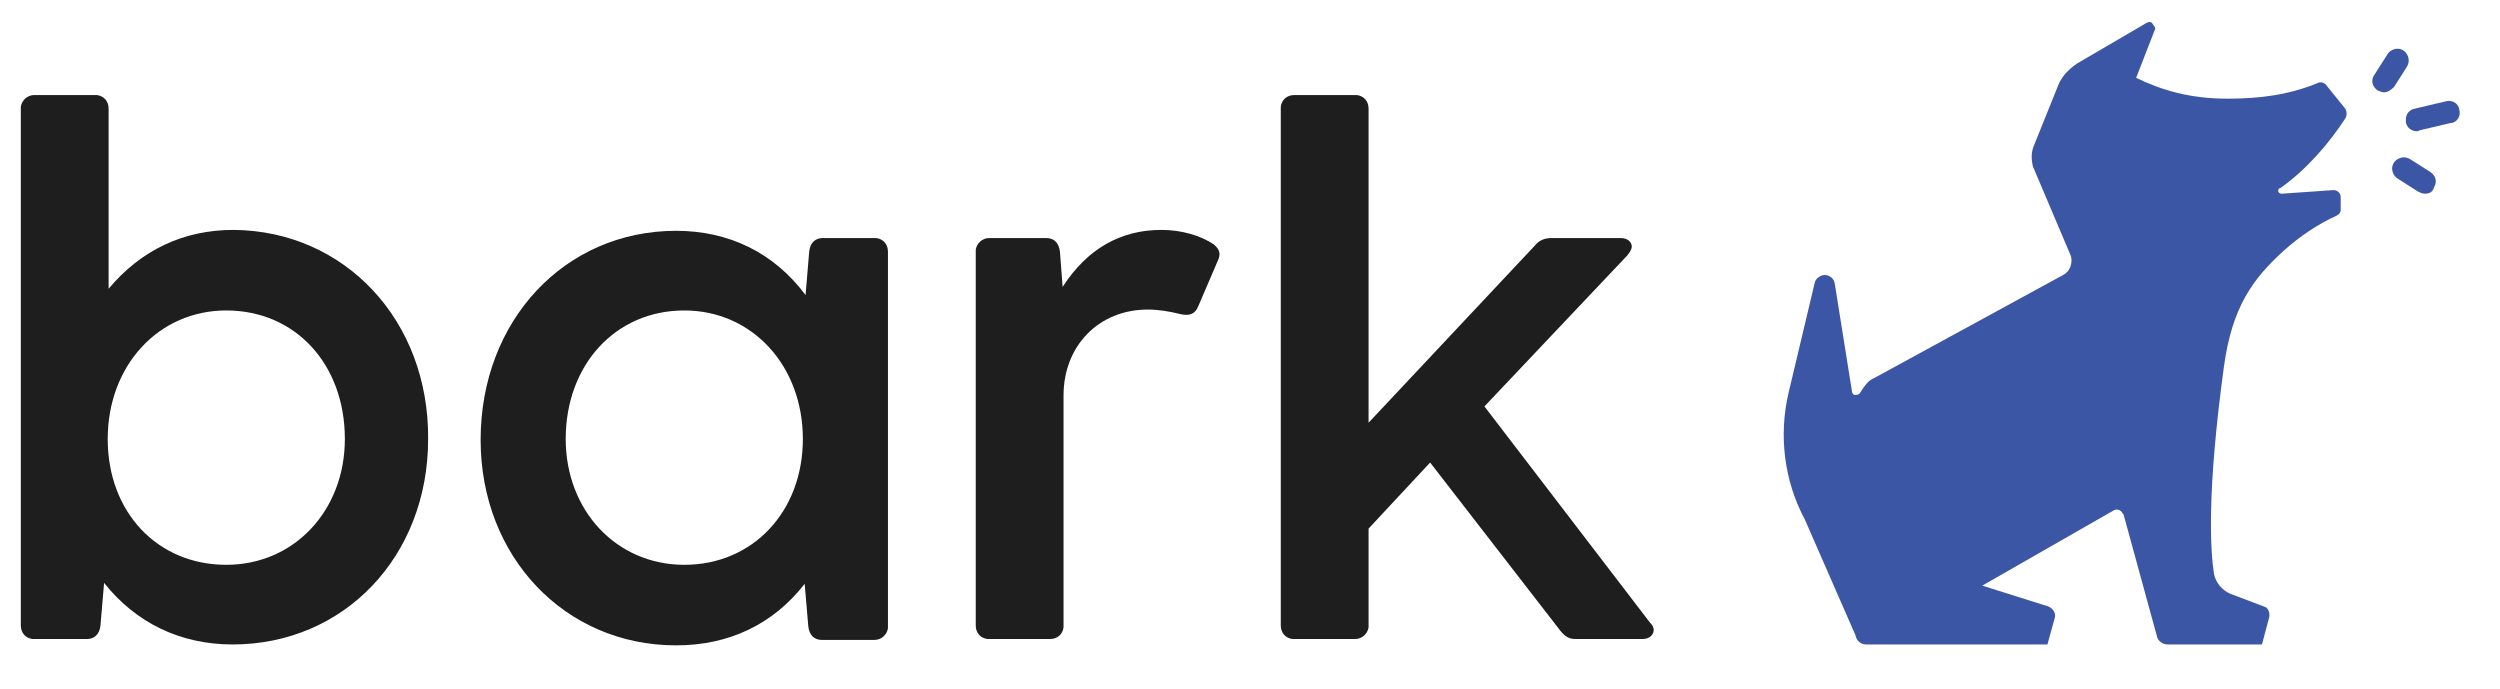
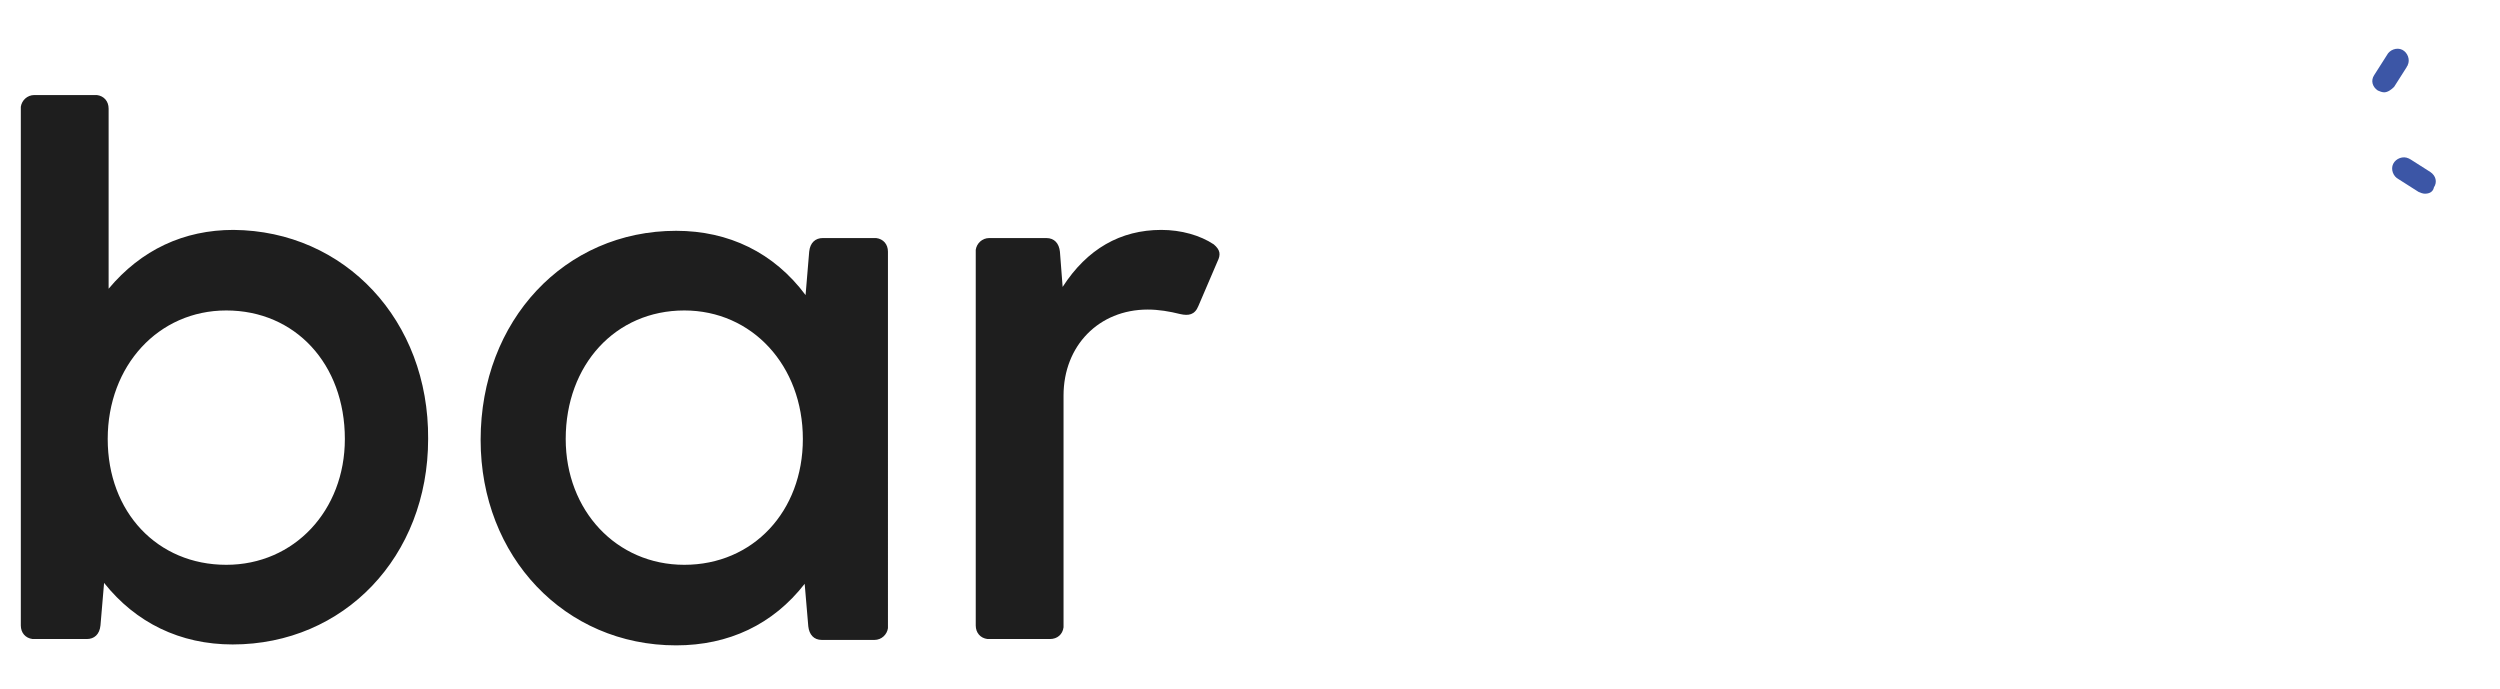
<svg xmlns="http://www.w3.org/2000/svg" version="1.1" id="Layer_1" x="0px" y="0px" viewBox="0 0 276.2 76.1" style="enable-background:new 0 0 276.2 76.1;" xml:space="preserve">
  <style type="text/css">
	.st0{fill:#1E1E1E;}
	.st1{fill:#3C56A6;}
</style>
  <g>
    <g>
      <path class="st0" d="M25.8,25.4c-5.5,0-10.2,2.2-13.8,6.5V12c0-0.8-0.5-1.4-1.3-1.5c-0.1,0-0.1,0-0.2,0H3.8    c-0.8,0-1.4,0.6-1.5,1.3c0,0.1,0,0.1,0,0.2v57.1c0,0.8,0.5,1.4,1.3,1.5c0.1,0,0.1,0,0.2,0h5.8c0.8,0,1.4-0.5,1.5-1.5l0.4-4.7    c3.5,4.4,8.4,6.8,14.2,6.8c12.3,0,21.6-9.7,21.6-22.7C47.4,35.4,38.1,25.5,25.8,25.4 M38.1,48.5c0,7.9-5.6,13.9-13.1,13.9    c-7.6,0-13.1-5.8-13.1-13.9c0-8.1,5.6-14.2,13.1-14.2C32.6,34.3,38.1,40.2,38.1,48.5" />
-       <path class="st0" d="M96.7,26.3h-5.8c-0.8,0-1.4,0.5-1.5,1.5L89,32.6c-3.5-4.7-8.5-7.1-14.3-7.1c-12.3,0-21.6,9.9-21.6,23.1    c0,12.9,9.3,22.7,21.6,22.7c5.8,0,10.7-2.3,14.2-6.8l0.4,4.7c0.1,0.9,0.6,1.5,1.5,1.5h5.8c0.8,0,1.4-0.6,1.5-1.3    c0-0.1,0-0.1,0-0.2V27.8c0-0.8-0.5-1.4-1.3-1.5C96.8,26.3,96.7,26.3,96.7,26.3 M88.7,48.5c0,8-5.5,13.9-13.1,13.9    c-7.5,0-13.1-6-13.1-13.9c0-8.2,5.5-14.2,13.1-14.2C83.1,34.3,88.7,40.4,88.7,48.5" />
+       <path class="st0" d="M96.7,26.3h-5.8c-0.8,0-1.4,0.5-1.5,1.5L89,32.6c-3.5-4.7-8.5-7.1-14.3-7.1c-12.3,0-21.6,9.9-21.6,23.1    c0,12.9,9.3,22.7,21.6,22.7c5.8,0,10.7-2.3,14.2-6.8l0.4,4.7c0.1,0.9,0.6,1.5,1.5,1.5h5.8c0.8,0,1.4-0.6,1.5-1.3    V27.8c0-0.8-0.5-1.4-1.3-1.5C96.8,26.3,96.7,26.3,96.7,26.3 M88.7,48.5c0,8-5.5,13.9-13.1,13.9    c-7.5,0-13.1-6-13.1-13.9c0-8.2,5.5-14.2,13.1-14.2C83.1,34.3,88.7,40.4,88.7,48.5" />
      <path class="st0" d="M128.3,25.4c-4.5,0-8.2,2.1-10.9,6.3l-0.3-3.9c-0.1-0.9-0.6-1.5-1.5-1.5h-6.3c-0.8,0-1.4,0.6-1.5,1.3    c0,0.1,0,0.1,0,0.2v41.3c0,0.8,0.5,1.4,1.3,1.5c0.1,0,0.1,0,0.2,0h6.7c0.8,0,1.4-0.5,1.5-1.3c0-0.1,0-0.1,0-0.2V43.7    c0-5.5,3.9-9.5,9.3-9.5c1.2,0,2.4,0.2,3.6,0.5c0.9,0.2,1.6,0.1,2-0.9l2.1-4.9c0.4-0.8,0.3-1.3-0.4-1.9    C132.6,26,130.5,25.4,128.3,25.4" />
-       <path class="st0" d="M182.3,68.8L164,44.9l15.8-16.7c0.4-0.5,0.6-0.9,0.4-1.3c-0.2-0.4-0.6-0.6-1.2-0.6h-7.6    c-0.8,0-1.4,0.3-1.8,0.8l-18.4,19.6V12c0-0.8-0.5-1.4-1.3-1.5c-0.1,0-0.1,0-0.2,0h-6.7c-0.8,0-1.4,0.5-1.5,1.3c0,0.1,0,0.1,0,0.2    v57.1c0,0.8,0.5,1.4,1.3,1.5c0.1,0,0.1,0,0.2,0h6.7c0.8,0,1.4-0.6,1.5-1.3c0-0.1,0-0.1,0-0.2V58.4l6.8-7.3l14.4,18.6    c0.5,0.6,0.9,0.9,1.7,0.9h7.3c0.6,0,1-0.2,1.2-0.6C182.8,69.6,182.7,69.2,182.3,68.8" />
    </g>
    <g>
-       <path class="st1" d="M267,14.5c-0.7,0-1.3-0.6-1.2-1.3c0-0.6,0.4-1.1,1-1.2l3.4-0.8c0.7-0.2,1.4,0.2,1.5,0.9    c0.2,0.7-0.2,1.4-0.9,1.5c0,0-0.1,0-0.1,0l-3.4,0.8C267.2,14.5,267.1,14.5,267,14.5" />
      <path class="st1" d="M263.4,10.2c-0.2,0-0.5-0.1-0.7-0.2c-0.6-0.4-0.8-1.1-0.4-1.7c0,0,0,0,0,0l1.4-2.2c0.3-0.6,1.1-0.9,1.7-0.6    c0.6,0.3,0.9,1.1,0.6,1.7c0,0.1-0.1,0.1-0.1,0.2l-1.4,2.2C264.2,9.9,263.8,10.2,263.4,10.2" />
      <path class="st1" d="M267.9,21.4c-0.2,0-0.5-0.1-0.7-0.2l-2.2-1.4c-0.6-0.3-0.9-1.1-0.6-1.7c0.3-0.6,1.1-0.9,1.7-0.6    c0.1,0,0.1,0.1,0.2,0.1l2.2,1.4c0.6,0.4,0.8,1.1,0.4,1.7C268.8,21.2,268.4,21.4,267.9,21.4" />
-       <path class="st1" d="M205,70.2c0.1,0.6,0.6,1,1.2,1h20l0.8-2.9c0.2-0.5-0.2-1.1-0.7-1.3l-7.3-2.3l14.5-8.3c0.3-0.2,0.8-0.1,1,0.3    c0,0,0,0.1,0.1,0.1l3.7,13.5c0.1,0.5,0.6,0.9,1.2,0.9h10.4l0.8-3c0.1-0.5-0.1-1.1-0.6-1.2l-3.7-1.4c-0.9-0.4-1.6-1.2-1.8-2.2    c-0.4-2.6-0.8-9,1.1-22.9c0.9-6.6,3.2-9.7,6.6-12.8c1.8-1.6,3.7-2.9,5.9-3.9c0.2-0.1,0.4-0.3,0.4-0.6v-1.4c0-0.5-0.4-0.8-0.8-0.8    c0,0,0,0,0,0l-5.7,0.4c-0.2,0-0.4-0.1-0.4-0.3c0-0.1,0-0.3,0.2-0.3c3-2.1,5.5-5.1,7.2-7.7c0.2-0.3,0.2-0.8,0-1.1l-2.1-2.6    c-0.2-0.3-0.7-0.4-1-0.2c-3.2,1.3-6.4,1.7-9.9,1.7c-4.1,0-7.2-0.9-10.1-2.3l2.1-5.4c0-0.1,0-0.2-0.1-0.3l-0.2-0.3    c-0.1-0.2-0.4-0.2-0.6-0.1l-7.7,4.5c-0.9,0.6-1.7,1.4-2.1,2.4l-2.7,6.7c-0.3,0.7-0.3,1.5-0.1,2.3l4.2,9.9c0.2,0.8-0.1,1.7-0.9,2.1    L207,41.8c-0.5,0.2-0.8,0.6-1.1,1l-0.4,0.6c-0.1,0.2-0.5,0.3-0.7,0.2c-0.1-0.1-0.2-0.2-0.2-0.4l-1.9-11.9c-0.1-0.6-0.7-1-1.3-0.9    c-0.4,0.1-0.8,0.4-0.9,0.8l-2.9,12.2c-1.1,4.7-0.5,9.7,1.8,14L205,70.2z" />
    </g>
  </g>
</svg>